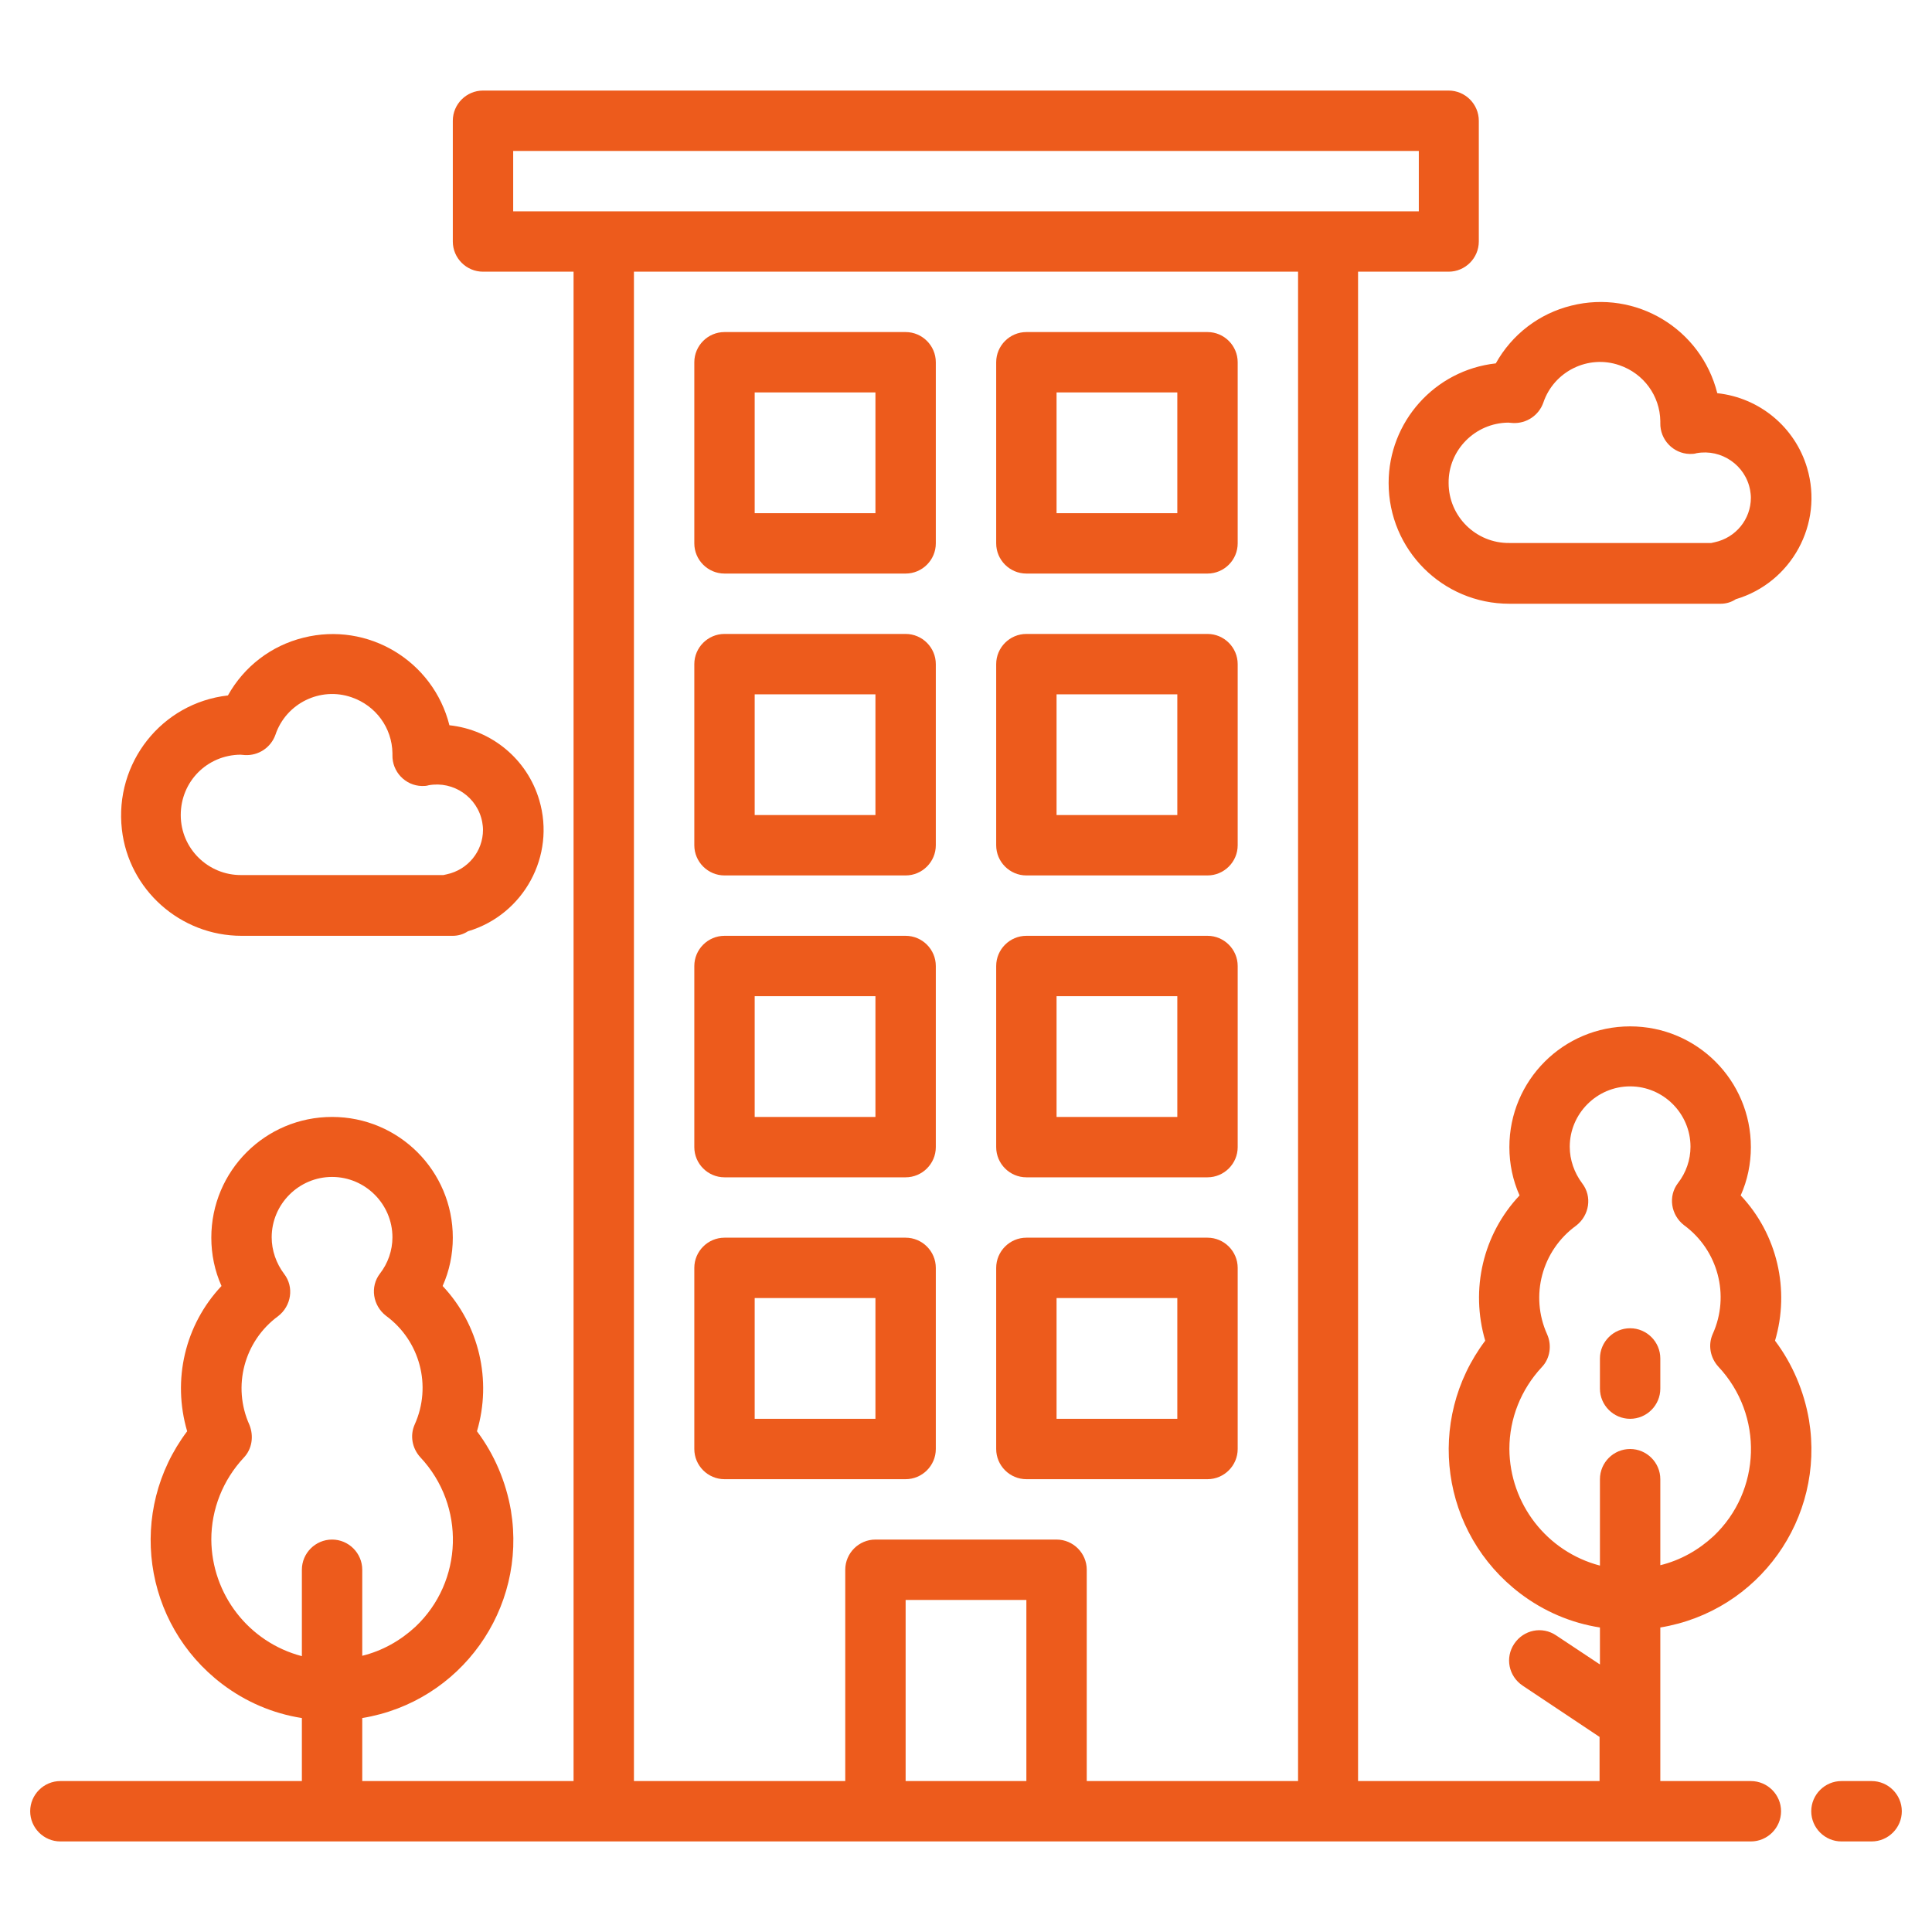
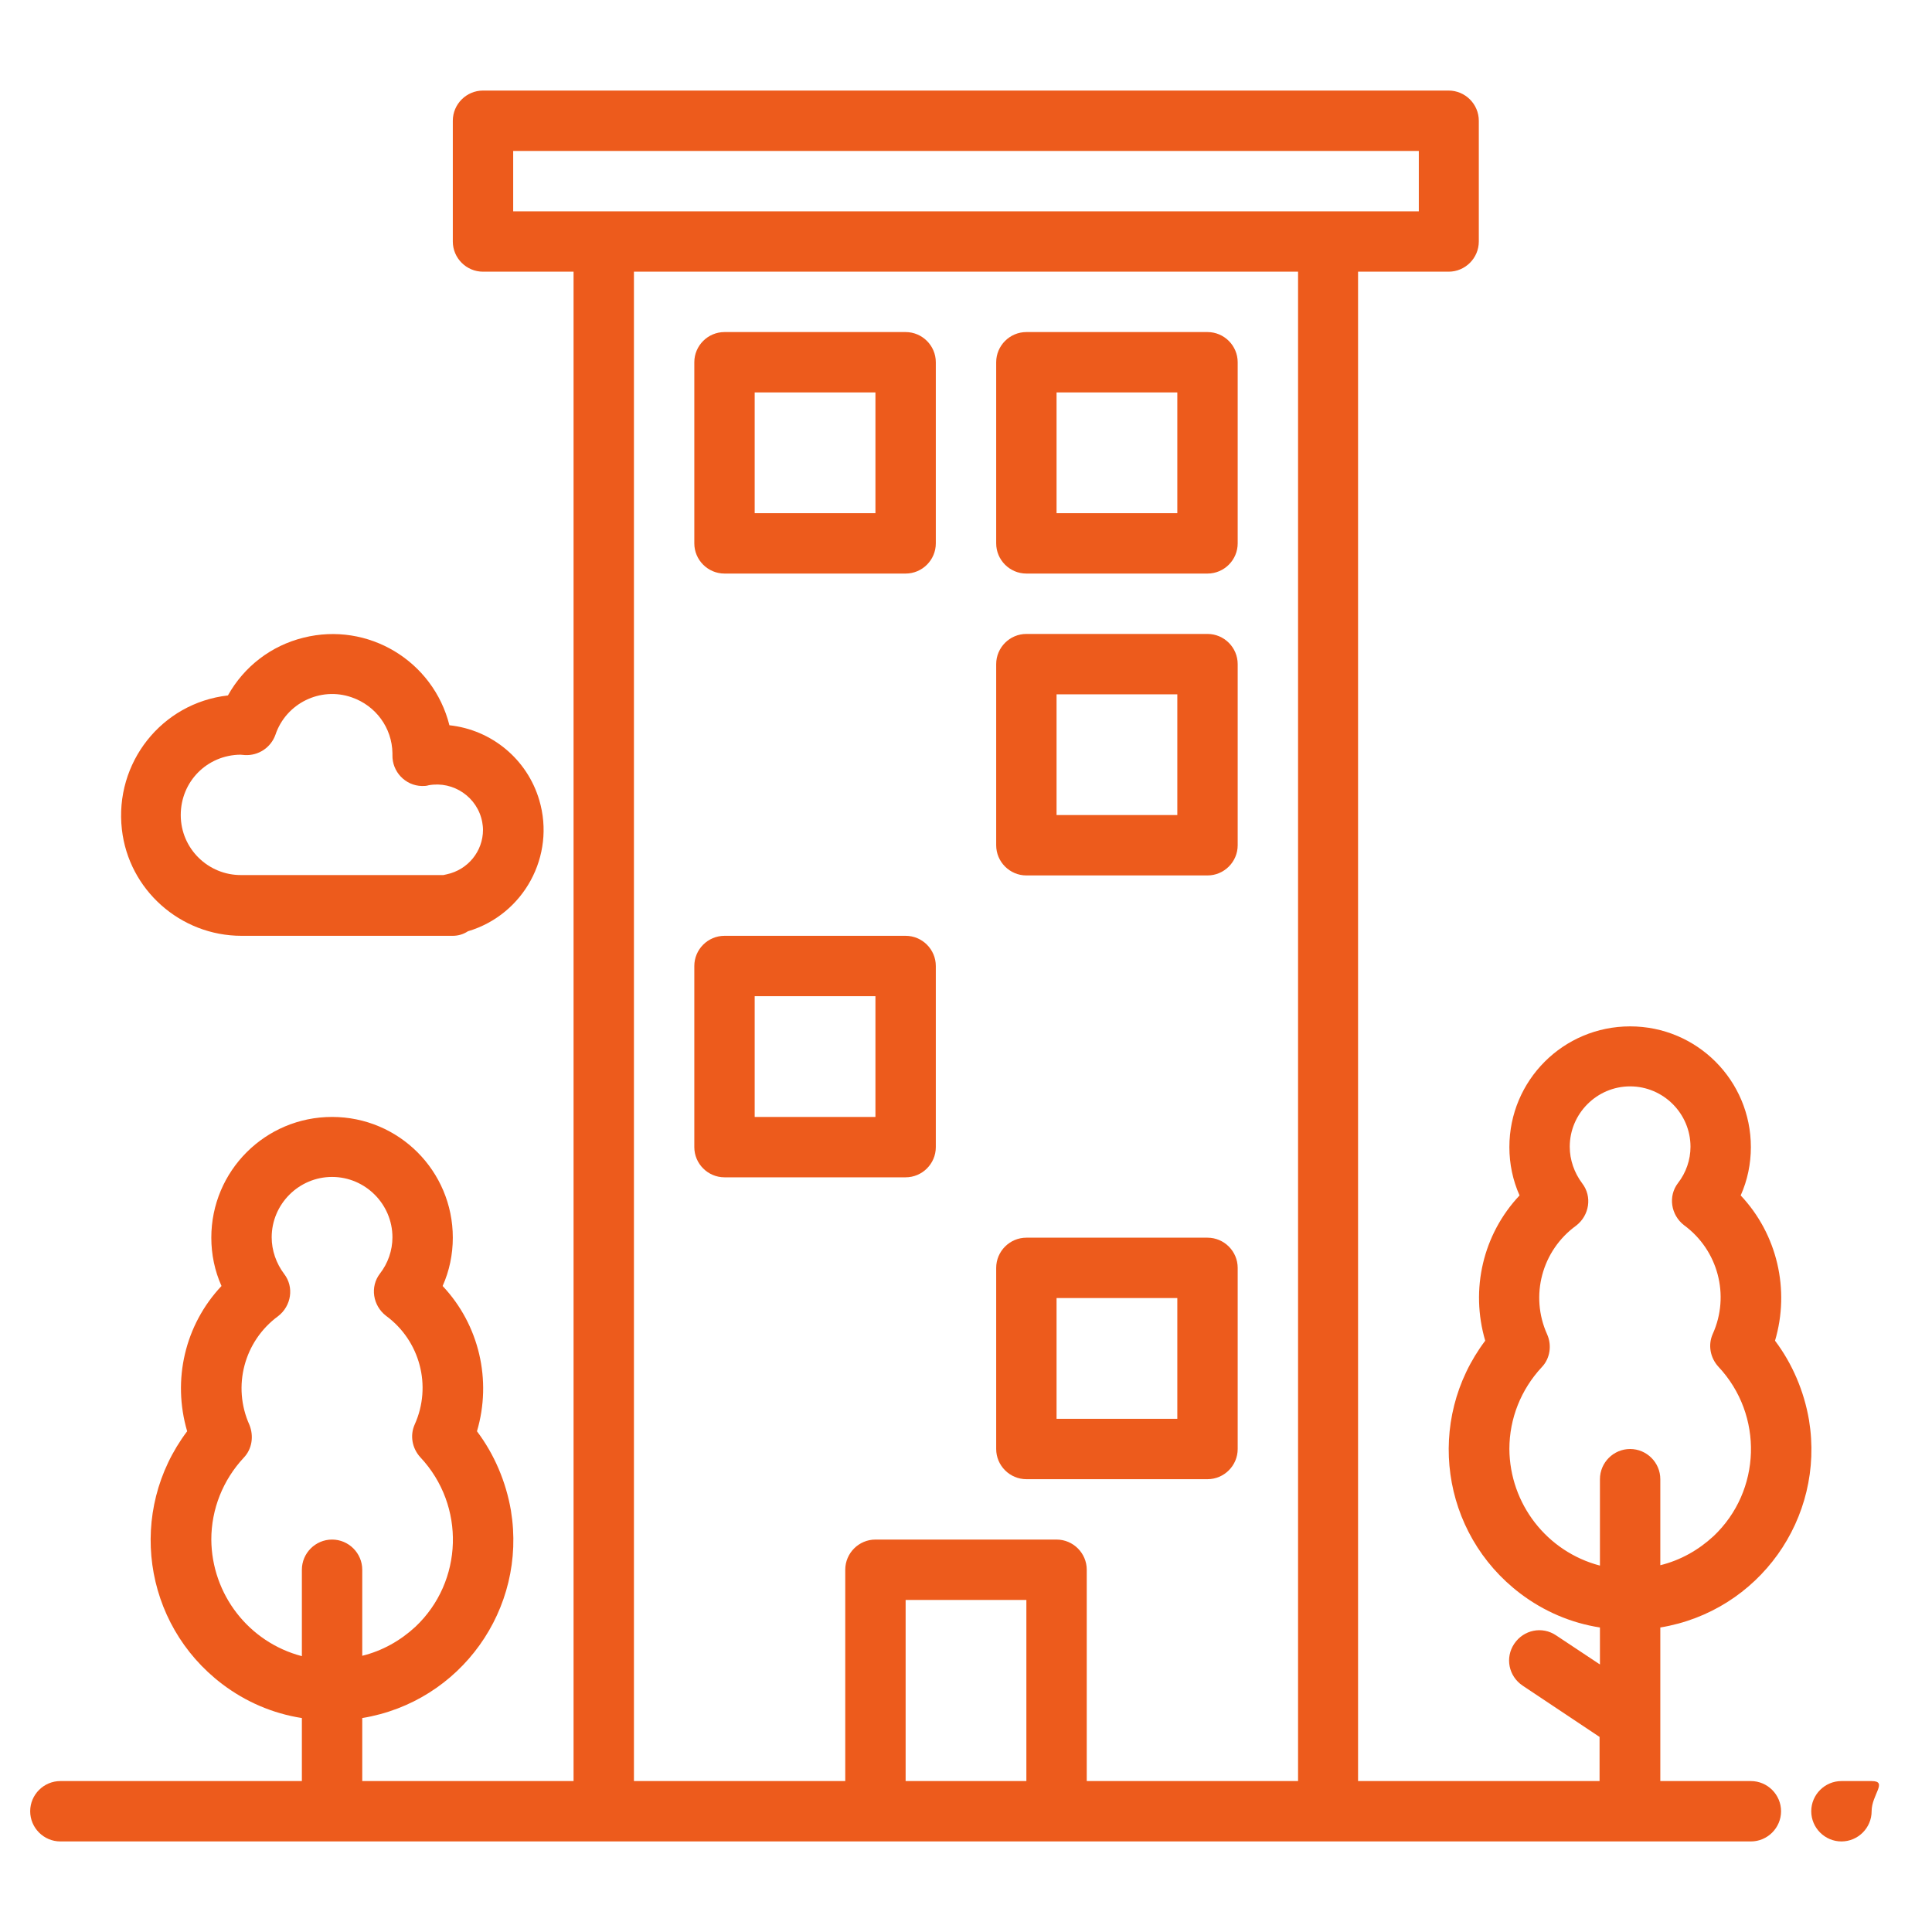
<svg xmlns="http://www.w3.org/2000/svg" id="Apartment" x="0px" y="0px" viewBox="0 0 512 512" style="enable-background:new 0 0 512 512;" xml:space="preserve">
  <style type="text/css">
	.st0{fill:#ED5B1C;}
</style>
  <path class="st0" d="M464,472h-24v-40.7c26.1-4.3,43.7-28.9,39.4-55c-1.3-7.6-4.4-14.9-9-21c4-13.5,0.6-28.2-9.1-38.5  c1.8-4,2.7-8.4,2.7-12.8c0-17.7-14.3-32-32-32s-32,14.3-32,32c0,4.4,0.9,8.8,2.7,12.8c-9.7,10.3-13.1,24.9-9.1,38.5  c-15.9,21.1-11.8,51,9.3,67c6.2,4.7,13.4,7.8,21.1,9v9.8l-11.6-7.7c-3.7-2.5-8.6-1.5-11.1,2.2s-1.5,8.6,2.2,11.1l0,0l20.4,13.6V472  h-64V72h24c4.4,0,8-3.6,8-8V32c0-4.4-3.6-8-8-8H128c-4.4,0-8,3.6-8,8v32c0,4.4,3.6,8,8,8h24v400H96v-16.7  c26.1-4.3,43.7-28.9,39.4-55c-1.3-7.6-4.4-14.9-9-21c4-13.5,0.6-28.2-9.1-38.5c1.8-4,2.7-8.4,2.7-12.8c0-17.7-14.3-32-32-32  s-32,14.3-32,32c0,4.4,0.9,8.8,2.7,12.8c-9.7,10.3-13.1,24.9-9.1,38.5c-15.9,21.1-11.8,51,9.3,67c6.2,4.7,13.4,7.8,21.1,9V472H16  c-4.4,0-8,3.6-8,8s3.6,8,8,8h448c4.4,0,8-3.6,8-8S468.4,472,464,472z M400,384c0-8.1,3.1-15.8,8.6-21.7c2.2-2.3,2.7-5.8,1.4-8.7  c-4.6-10.2-1.4-22.2,7.7-28.8c3.5-2.7,4.3-7.7,1.6-11.2l0,0c-2.1-2.8-3.3-6.2-3.3-9.7c0-8.8,7.2-16,16-16s16,7.2,16,16  c0,3.5-1.2,6.9-3.3,9.6c-2.7,3.5-1.9,8.5,1.6,11.2l0,0c9,6.6,12.2,18.6,7.6,28.8c-1.3,2.9-0.7,6.3,1.5,8.7  c12,12.8,11.4,32.9-1.3,44.9c-4,3.7-8.8,6.4-14.1,7.7V392c0-4.4-3.6-8-8-8s-8,3.6-8,8v22.9C409.9,411.2,400.1,398.5,400,384z   M56,408c0-8.1,3.1-15.8,8.6-21.7c2.2-2.3,2.7-5.7,1.5-8.7c-4.6-10.2-1.4-22.2,7.6-28.8c3.5-2.7,4.3-7.7,1.6-11.2l0,0  c-2.1-2.8-3.3-6.2-3.3-9.7c0-8.8,7.2-16,16-16s16,7.2,16,16c0,3.5-1.2,6.9-3.3,9.6c-2.7,3.5-1.9,8.5,1.6,11.2l0,0  c9,6.6,12.2,18.6,7.6,28.8c-1.3,2.9-0.7,6.3,1.5,8.7c12,12.8,11.4,32.9-1.3,44.9c-4,3.7-8.8,6.4-14.1,7.7V416c0-4.4-3.6-8-8-8  s-8,3.6-8,8v22.9C65.9,435.2,56.1,422.5,56,408z M136,40h240v16H136V40z M240,472v-48h32v48H240z M288,472v-56c0-4.4-3.6-8-8-8h-48  c-4.4,0-8,3.6-8,8v56h-56V72h176v400H288z" />
-   <path class="st0" d="M496,472h-8c-4.4,0-8,3.6-8,8s3.6,8,8,8h8c4.4,0,8-3.6,8-8S500.4,472,496,472z" />
+   <path class="st0" d="M496,472h-8c-4.4,0-8,3.6-8,8s3.6,8,8,8c4.4,0,8-3.6,8-8S500.4,472,496,472z" />
  <path class="st0" d="M240,248h-48c-4.4,0-8,3.6-8,8v48c0,4.4,3.6,8,8,8h48c4.4,0,8-3.6,8-8v-48C248,251.6,244.4,248,240,248z   M232,296h-32v-32h32V296z" />
-   <path class="st0" d="M320,248h-48c-4.4,0-8,3.6-8,8v48c0,4.4,3.6,8,8,8h48c4.4,0,8-3.6,8-8v-48C328,251.6,324.4,248,320,248z   M312,296h-32v-32h32V296z" />
-   <path class="st0" d="M240,168h-48c-4.4,0-8,3.6-8,8v48c0,4.4,3.6,8,8,8h48c4.4,0,8-3.6,8-8v-48C248,171.6,244.4,168,240,168z   M232,216h-32v-32h32V216z" />
  <path class="st0" d="M320,168h-48c-4.4,0-8,3.6-8,8v48c0,4.4,3.6,8,8,8h48c4.4,0,8-3.6,8-8v-48C328,171.6,324.4,168,320,168z   M312,216h-32v-32h32V216z" />
-   <path class="st0" d="M240,328h-48c-4.4,0-8,3.6-8,8v48c0,4.4,3.6,8,8,8h48c4.4,0,8-3.6,8-8v-48C248,331.6,244.4,328,240,328z   M232,376h-32v-32h32V376z" />
  <path class="st0" d="M320,328h-48c-4.4,0-8,3.6-8,8v48c0,4.4,3.6,8,8,8h48c4.4,0,8-3.6,8-8v-48C328,331.6,324.4,328,320,328z   M312,376h-32v-32h32V376z" />
  <path class="st0" d="M240,88h-48c-4.4,0-8,3.6-8,8v48c0,4.4,3.6,8,8,8h48c4.4,0,8-3.6,8-8V96C248,91.6,244.4,88,240,88z M232,136  h-32v-32h32V136z" />
  <path class="st0" d="M320,88h-48c-4.4,0-8,3.6-8,8v48c0,4.4,3.6,8,8,8h48c4.4,0,8-3.6,8-8V96C328,91.6,324.4,88,320,88z M312,136  h-32v-32h32V136z" />
-   <path class="st0" d="M432,376c4.4,0,8-3.6,8-8v-8c0-4.4-3.6-8-8-8s-8,3.6-8,8v8C424,372.4,427.6,376,432,376z" />
-   <path class="st0" d="M368,128c0,17.7,14.3,32,32,32h56c1.4,0,2.8-0.4,4-1.2c14.8-4.4,23.3-20,18.9-34.8  c-3.2-10.8-12.6-18.6-23.8-19.8c-4.3-17.1-21.6-27.5-38.7-23.2c-8.5,2.1-15.7,7.6-20,15.3C380.2,98.1,368,111.8,368,128z M399.7,112  l1.2,0.1c3.6,0.2,6.9-2,8.1-5.4c2.8-8.3,11.9-12.8,20.2-9.9c6.4,2.2,10.7,8.1,10.8,14.8c0,0.2,0,0.4,0,0.5c-0.1,4.4,3.4,8.1,7.8,8.2  c0.6,0,1.2,0,1.8-0.2c6.6-1.2,13,3.2,14.2,9.8c0.1,0.6,0.2,1.3,0.2,2c0,5.7-4,10.6-9.6,11.8c-0.3,0.1-0.6,0.1-0.9,0.2H400  c-8.8,0.1-16.1-7-16.1-15.9C383.8,119.3,390.9,112.1,399.7,112z" />
  <path class="st0" d="M64,248h56c1.4,0,2.8-0.4,4-1.2c14.8-4.4,23.3-20,18.9-34.8c-3.2-10.8-12.6-18.6-23.8-19.8  c-4.3-17.1-21.6-27.5-38.7-23.2c-8.5,2.1-15.7,7.6-20,15.3c-17.6,2-30.1,17.9-28.1,35.5C34.1,235.8,47.8,248,64,248z M63.7,200  l1.2,0.1c3.6,0.2,6.9-2,8.1-5.4c2.8-8.3,11.9-12.8,20.2-9.9c6.4,2.2,10.7,8.1,10.8,14.8c0,0.2,0,0.4,0,0.5c-0.1,4.4,3.4,8.1,7.8,8.2  c0.6,0,1.2,0,1.8-0.2c6.6-1.2,13,3.2,14.2,9.8c0.1,0.6,0.2,1.3,0.2,2c0,5.7-4,10.6-9.6,11.8c-0.3,0.1-0.6,0.1-0.9,0.2H64  c-8.8,0.1-16.1-7-16.1-15.9S54.9,200.1,63.7,200z" />
</svg>